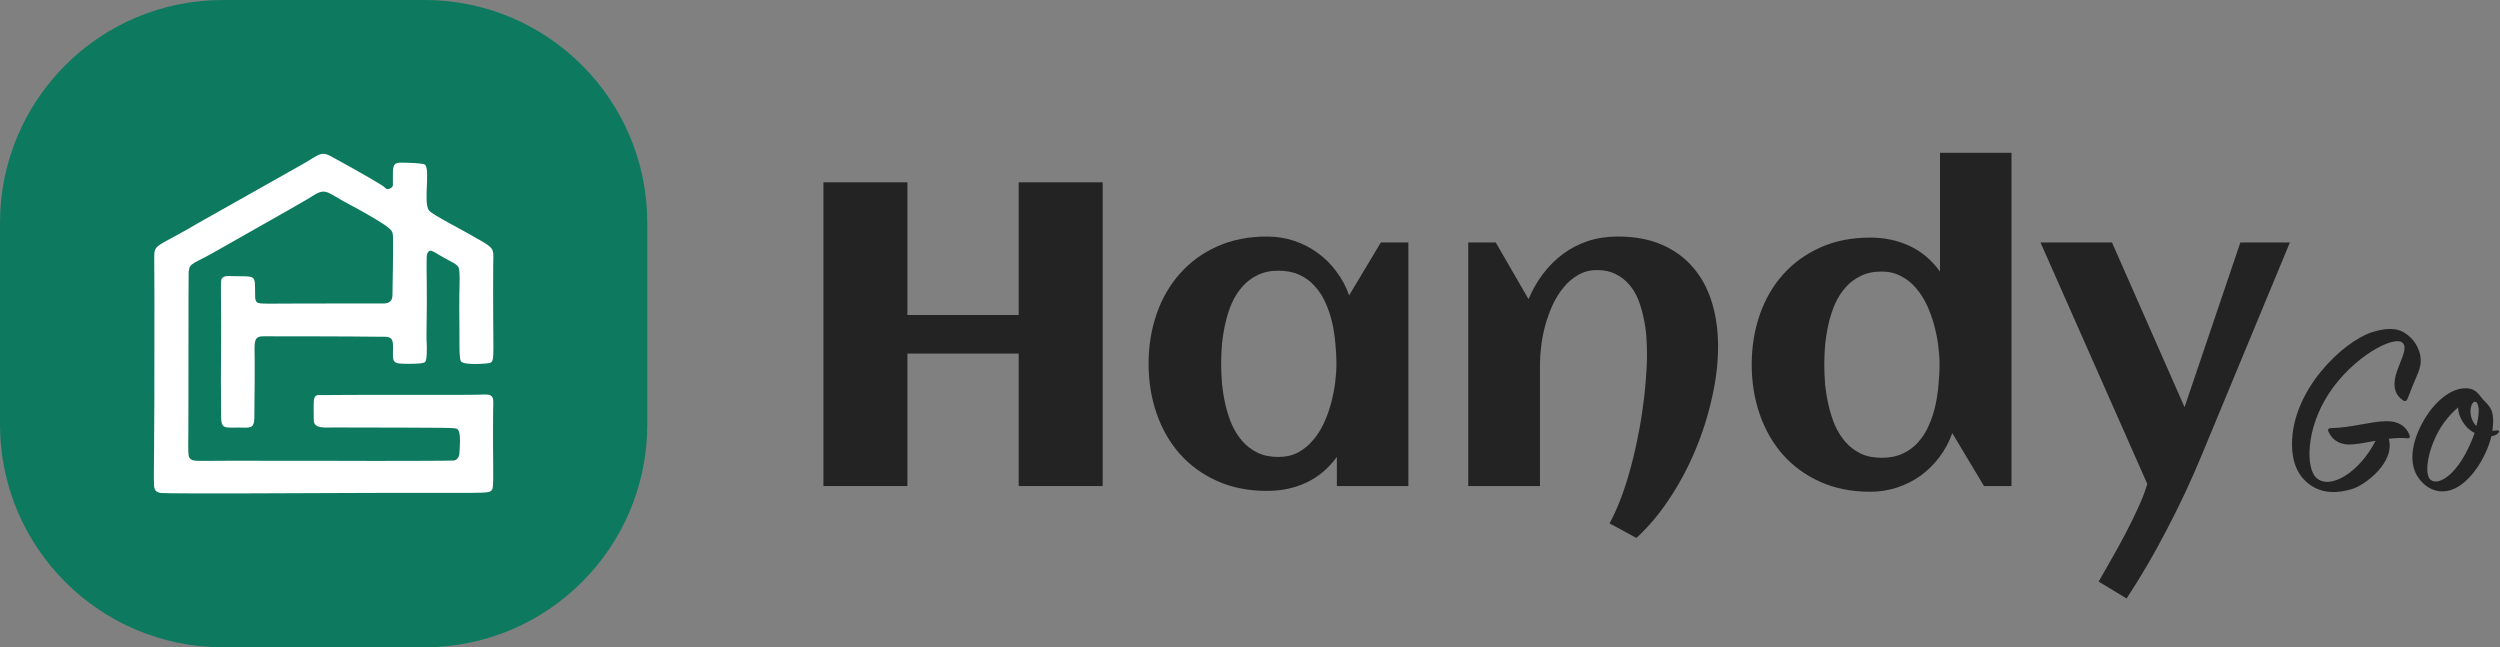
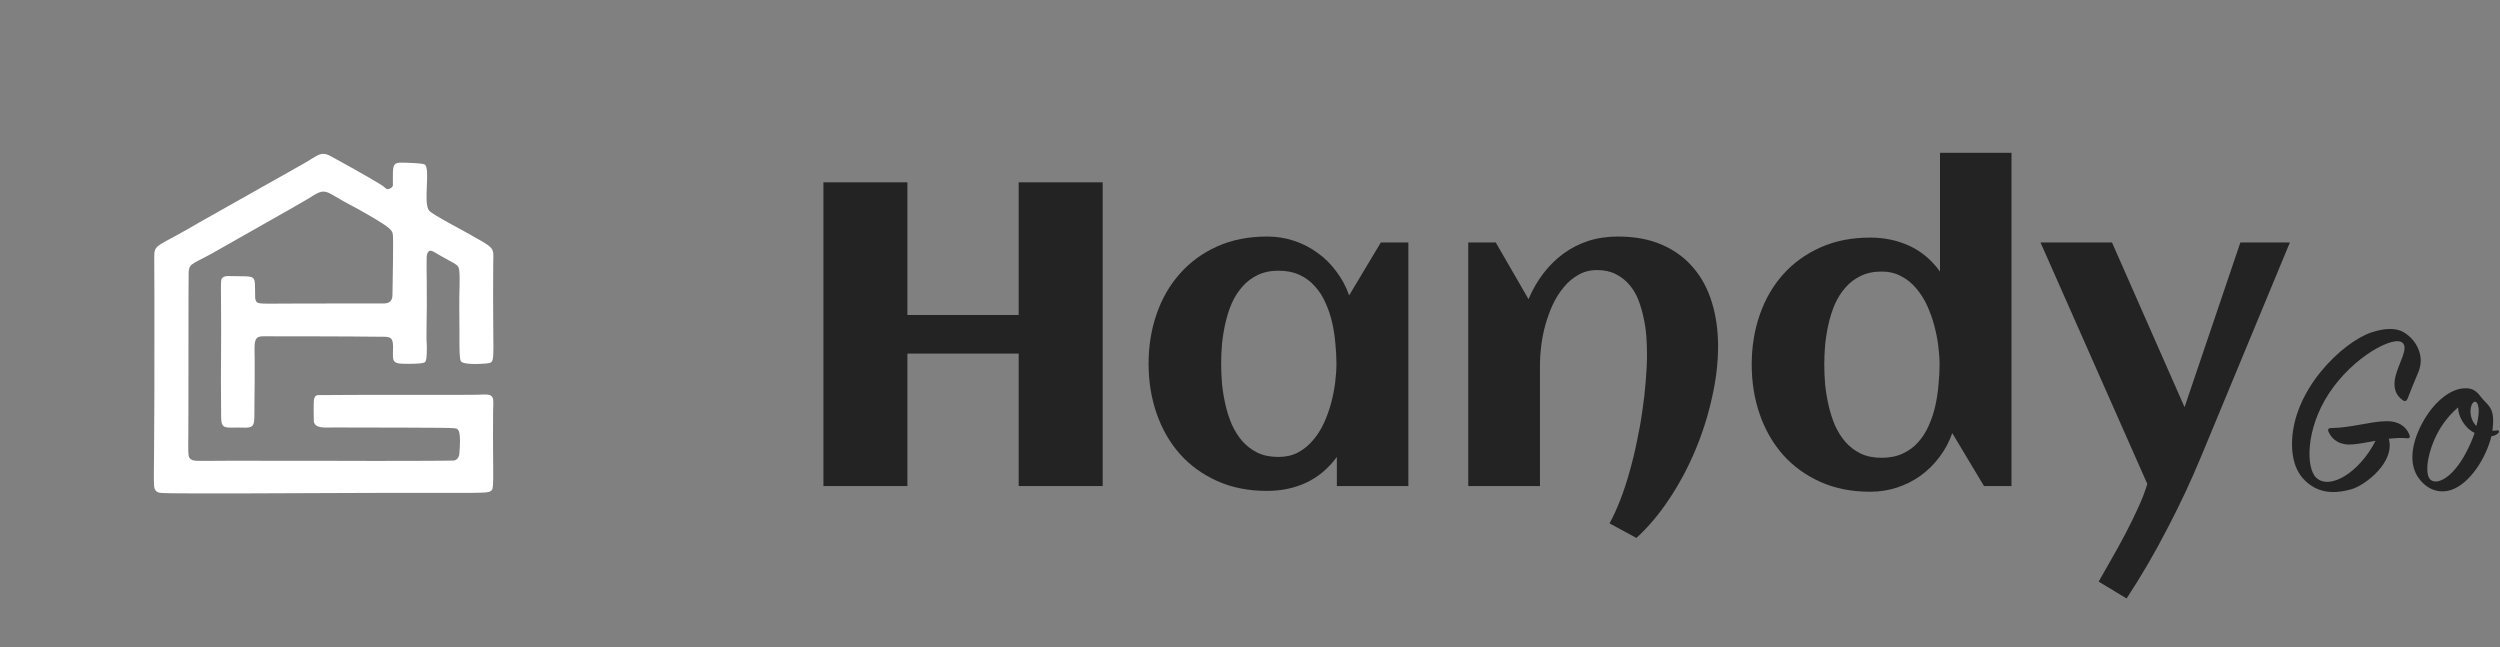
<svg xmlns="http://www.w3.org/2000/svg" width="1178" height="305" viewBox="0 0 1178 305" fill="none">
  <rect x="0" y="0" width="1178" height="305" fill="#808080" stroke="none" />
-   <path d="M0 105C0 47.01 47.01 0 105 0H200C257.99 0 305 47.01 305 105V200C305 257.99 257.99 305 200 305H105C47.01 305 0 257.99 0 200V105Z" fill="#0D7A5F" />
  <path fill-rule="evenodd" clip-rule="evenodd" d="M201.117 163.258C201.173 168.938 200.768 169.719 200.511 170.218C200.242 170.735 200.256 171.605 189.829 171.403C183.993 171.291 185.282 168.935 185.213 163.241C185.149 158.004 183.122 158.751 177.755 158.662C166.099 158.471 128.646 158.461 124.376 158.459C121.277 158.457 120.089 159.037 119.947 163.258C119.86 165.945 120.225 165.931 119.844 196.842C119.779 202.17 117.776 201.543 112.324 201.461C106.58 201.374 104.26 202.438 104.205 196.825C103.9 166.593 104.422 166.614 104.107 136.382C104.103 136.001 104.065 132.283 104.336 131.615C104.94 130.134 106.916 130.08 107.176 130.074C107.877 130.055 115.066 130.193 115.752 130.206C120.447 130.297 120.059 131.813 120.185 136.39C120.299 140.479 120.082 140.514 120.537 141.624C121.332 143.567 122.164 143.021 141.596 143.023C144.766 143.023 180.445 143.026 181.203 142.979C185.175 142.734 184.918 139.656 184.948 138.071C184.985 135.92 185.388 113.664 185.159 111.168C184.929 108.663 185.092 108 174.058 101.552C165.434 96.511 165.235 96.921 156.633 91.791C151.795 88.907 150.329 90.482 144.729 93.917C141.012 96.196 106.223 115.767 103.402 117.425C91.199 124.59 89.344 123.532 88.898 128.035C88.748 129.561 88.855 194.223 88.739 205.241C88.663 212.421 88.598 214.844 89.277 215.715C90.741 217.596 91.213 217.136 107.148 217.109C150.813 217.033 150.791 217.193 176.044 217.184C179.076 217.184 213.059 217.174 213.941 216.998C216.233 216.54 216.433 214.063 216.459 213.737C217.272 203.676 216.175 202.769 215.45 202.168C214.612 201.476 214.433 201.543 157.098 201.426C153.162 201.419 148.539 202.044 147.873 198.623C147.802 198.264 147.733 189.002 147.931 188.267C148.596 185.813 149.292 186.211 151.912 186.171C162.577 186.008 208.978 186.054 213.941 186.059C227.158 186.072 227.153 185.906 227.727 185.884C233.363 185.677 232.417 187.993 232.364 193.472C232.107 220.264 232.922 229.539 231.781 230.874C229.999 232.966 229.334 231.964 162.267 232.305C155.376 232.34 80.146 232.725 76.121 232.307C74.59 232.147 72.721 231.794 72.59 228.743C72.283 221.629 72.867 221.631 72.76 139.744C72.733 119.72 72.483 119.68 73.002 118.016C73.97 114.908 77.74 114.397 93.653 104.959C94.072 104.71 141.223 78.138 141.738 77.855C149.79 73.418 150.923 70.992 155.741 73.528C158.557 75.01 174.265 83.735 179.785 87.194C181.963 88.559 181.938 89.927 184.16 88.611C185.68 87.711 184.949 87.263 185.146 80.991C185.292 76.369 186.756 76.543 191.508 76.673C192.207 76.691 199.359 76.884 200.199 77.562C202.897 79.739 199.297 95.628 202.175 99.215C203.844 101.292 218.273 108.483 224.609 112.33C224.869 112.488 224.906 112.386 227.927 114.197C233.333 117.44 232.445 118.447 232.403 124.625C232.103 168.739 233.478 169.793 230.841 171.019C230.255 171.292 218.262 172.364 217.132 170.125C216.151 168.179 216.65 158.12 216.418 146.463C216.249 138.098 217.062 128.329 216.099 126.099C215.369 124.407 213.254 123.762 206.786 120.066C205.702 119.448 204.691 118.667 203.506 118.263C201.195 117.472 201.054 120.848 201.04 121.149C200.863 125.409 201.347 138.137 200.971 156.533C200.902 159.913 200.983 159.89 201.117 163.258Z" fill="white" />
  <path d="M427.574 229.028H388V85.914H427.574V148.427H480.007V85.914H519.581V229.028H480.007V166.614H427.574V229.028Z" fill="#232323" />
  <path d="M663.622 229.028H629.93V215.313C625.942 220.746 621.124 224.788 615.476 227.438C609.894 230.022 603.746 231.314 597.034 231.314C588.262 231.314 580.421 229.757 573.509 226.643C566.598 223.529 560.75 219.288 555.965 213.921C551.18 208.488 547.525 202.128 545 194.84C542.475 187.551 541.212 179.733 541.212 171.385C541.212 163.036 542.475 155.218 545 147.93C547.525 140.642 551.18 134.314 555.965 128.947C560.75 123.514 566.598 119.241 573.509 116.127C580.421 113.013 588.262 111.456 597.034 111.456C601.487 111.456 605.707 112.118 609.694 113.443C613.748 114.769 617.436 116.657 620.759 119.108C624.148 121.494 627.105 124.409 629.631 127.854C632.222 131.233 634.249 135.01 635.711 139.184L650.664 114.239H663.622V229.028ZM629.73 171.385C629.73 168.403 629.564 165.256 629.232 161.943C628.966 158.63 628.468 155.351 627.737 152.104C627.006 148.858 625.976 145.777 624.647 142.861C623.384 139.88 621.723 137.263 619.662 135.01C617.669 132.691 615.243 130.869 612.386 129.544C609.528 128.219 606.205 127.556 602.417 127.556C598.629 127.556 595.34 128.252 592.549 129.643C589.758 130.968 587.365 132.79 585.372 135.109C583.378 137.362 581.717 139.979 580.387 142.961C579.125 145.942 578.128 149.056 577.397 152.303C576.666 155.549 576.134 158.829 575.802 162.142C575.536 165.389 575.403 168.469 575.403 171.385C575.403 174.3 575.536 177.414 575.802 180.727C576.134 184.04 576.666 187.319 577.397 190.566C578.128 193.813 579.125 196.927 580.387 199.908C581.717 202.89 583.378 205.54 585.372 207.859C587.365 210.112 589.758 211.934 592.549 213.325C595.34 214.65 598.629 215.313 602.417 215.313C605.873 215.313 608.93 214.617 611.588 213.226C614.313 211.768 616.672 209.847 618.666 207.461C620.726 205.076 622.454 202.36 623.849 199.312C625.245 196.264 626.374 193.117 627.238 189.87C628.102 186.624 628.734 183.41 629.132 180.23C629.531 176.983 629.73 174.035 629.73 171.385Z" fill="#232323" />
  <path d="M809.558 163.235C809.558 170.987 808.594 179.071 806.667 187.485C804.806 195.9 802.181 204.149 798.792 212.232C795.403 220.315 791.349 227.902 786.631 234.991C781.913 242.147 776.729 248.309 771.08 253.477L758.421 246.619C760.215 243.306 761.91 239.596 763.504 235.488C765.099 231.38 766.528 227.04 767.791 222.469C769.12 217.831 770.283 213.06 771.28 208.157C772.343 203.254 773.207 198.417 773.871 193.647C774.602 188.81 775.134 184.139 775.466 179.634C775.865 175.062 776.064 170.822 776.064 166.912C776.064 164.328 775.965 161.579 775.765 158.664C775.566 155.682 775.134 152.734 774.47 149.818C773.871 146.837 773.041 143.988 771.978 141.271C770.914 138.555 769.485 136.169 767.691 134.115C765.963 132.062 763.837 130.405 761.311 129.146C758.853 127.887 755.929 127.258 752.539 127.258C749.217 127.258 746.259 128.02 743.668 129.544C741.076 131.001 738.783 132.956 736.79 135.407C734.796 137.793 733.068 140.542 731.606 143.656C730.21 146.77 729.048 149.984 728.117 153.297C727.253 156.543 726.622 159.757 726.223 162.937C725.824 166.117 725.625 168.966 725.625 171.484V229.028H691.833V114.239H704.791L720.242 140.973C722.103 136.534 724.429 132.492 727.22 128.848C730.011 125.204 733.168 122.09 736.69 119.506C740.212 116.922 744.1 114.934 748.353 113.543C752.672 112.151 757.324 111.456 762.308 111.456C770.283 111.456 777.227 112.748 783.142 115.332C789.056 117.916 793.974 121.527 797.895 126.165C801.816 130.736 804.74 136.203 806.667 142.563C808.594 148.858 809.558 155.748 809.558 163.235Z" fill="#232323" />
  <path d="M947.818 229.028H934.859L919.907 204.082C918.445 208.257 916.418 212.033 913.826 215.412C911.301 218.791 908.343 221.707 904.954 224.158C901.631 226.543 897.943 228.398 893.889 229.724C889.902 231.049 885.682 231.711 881.23 231.711C872.458 231.711 864.616 230.154 857.705 227.04C850.793 223.926 844.945 219.686 840.16 214.319C835.376 208.886 831.721 202.525 829.195 195.237C826.67 187.949 825.407 180.131 825.407 171.782C825.407 163.434 826.67 155.616 829.195 148.327C831.721 141.039 835.376 134.712 840.16 129.345C844.945 123.978 850.793 119.738 857.705 116.624C864.616 113.51 872.458 111.953 881.23 111.953C887.942 111.953 894.089 113.245 899.671 115.829C905.32 118.413 910.138 122.454 914.125 127.954V72H947.818V229.028ZM913.926 171.782C913.926 169.132 913.726 166.217 913.327 163.036C912.929 159.856 912.297 156.643 911.434 153.396C910.57 150.15 909.44 147.002 908.044 143.955C906.649 140.907 904.921 138.19 902.861 135.805C900.867 133.42 898.508 131.531 895.783 130.14C893.125 128.682 890.068 127.954 886.613 127.954C882.825 127.954 879.535 128.649 876.744 130.041C873.953 131.366 871.56 133.188 869.567 135.507C867.573 137.76 865.912 140.377 864.583 143.358C863.32 146.34 862.323 149.454 861.592 152.7C860.861 155.947 860.33 159.227 859.997 162.54C859.731 165.786 859.599 168.867 859.599 171.782C859.599 174.698 859.731 177.812 859.997 181.124C860.33 184.371 860.861 187.618 861.592 190.864C862.323 194.111 863.32 197.258 864.583 200.306C865.912 203.287 867.573 205.938 869.567 208.257C871.56 210.509 873.953 212.331 876.744 213.723C879.535 215.048 882.825 215.71 886.613 215.71C890.4 215.71 893.723 215.048 896.581 213.723C899.438 212.398 901.864 210.609 903.858 208.356C905.918 206.037 907.579 203.42 908.842 200.504C910.171 197.523 911.201 194.409 911.932 191.162C912.663 187.849 913.161 184.537 913.427 181.224C913.759 177.911 913.926 174.764 913.926 171.782Z" fill="#232323" />
  <path d="M1079 114.239L1037.13 215.213C1032.35 226.742 1027 238.138 1021.08 249.402C1015.24 260.732 1008.89 271.598 1002.05 282L988.887 274.049C990.548 271.068 992.509 267.622 994.768 263.713C997.028 259.804 999.254 255.762 1001.45 251.588C1003.64 247.414 1005.67 243.273 1007.53 239.165C1009.39 235.124 1010.82 231.413 1011.81 228.034L961.474 114.239H995.167L1029.36 191.858L1055.67 114.239H1079Z" fill="#232323" />
  <path d="M1125.6 206.742C1128.72 218.022 1114.08 228.822 1108.08 230.502C1102.2 232.182 1094.64 233.142 1088.04 228.102C1083.72 224.862 1080.12 219.462 1080 209.622C1079.76 183.822 1104 161.022 1117.56 156.582C1124.28 154.422 1129.68 154.302 1133.76 157.302C1137.12 159.702 1139.04 162.702 1140 165.822C1141.08 169.182 1140.84 172.422 1139.16 176.262C1137.72 179.502 1135.8 184.302 1134.48 187.782C1134.12 188.742 1133.28 189.582 1131.96 188.382C1129.2 186.462 1127.28 182.982 1128.84 176.982C1130.4 170.982 1134.84 164.262 1132.2 161.622C1128.36 157.662 1108.8 167.982 1097.4 185.382C1086.24 202.422 1086.6 220.662 1091.4 225.102C1098 231.222 1112.04 222.222 1119.36 207.702C1115.52 208.422 1111.68 209.142 1108.8 209.382C1102.8 209.982 1099.08 207.462 1097.28 203.622C1096.68 202.422 1097.04 201.702 1098.48 201.702C1107.84 201.582 1116.96 198.582 1124.28 198.462C1130.28 198.342 1133.64 200.982 1135.2 204.582C1135.8 205.902 1135.56 206.742 1134 206.502C1131.72 206.262 1128.72 206.382 1125.6 206.742Z" fill="#232323" />
  <path d="M1177.2 203.982C1176.36 204.942 1175.16 205.422 1173.96 205.542C1171.44 215.742 1163.88 227.862 1155 230.862C1150.68 232.302 1144.68 231.822 1139.88 225.582C1134.6 218.622 1136.4 208.182 1141.8 198.582C1146.36 190.422 1153.68 183.462 1160.88 182.982C1164.6 182.742 1166.64 183.822 1169.04 187.062C1171.8 190.782 1175.4 191.622 1174.68 200.262C1174.56 201.222 1174.56 202.062 1174.44 203.022C1175.16 203.022 1175.88 202.782 1176.84 202.782C1177.68 202.782 1177.68 203.382 1177.2 203.982ZM1166.88 200.742C1167.84 197.022 1168.2 194.022 1167.84 191.862C1167.24 188.022 1164.84 188.742 1164.24 192.222C1163.64 195.462 1164.96 198.942 1166.88 200.742ZM1166.04 203.982C1165.2 203.622 1164.48 203.142 1163.76 202.542C1161.24 200.622 1158.36 196.422 1158.24 191.982C1155 194.742 1151.52 198.702 1149 203.262C1143.96 212.382 1142.16 223.422 1145.28 226.062C1148.64 228.822 1155.96 224.622 1161.84 213.582C1163.64 210.222 1165.08 206.862 1166.04 203.982Z" fill="#232323" />
</svg>